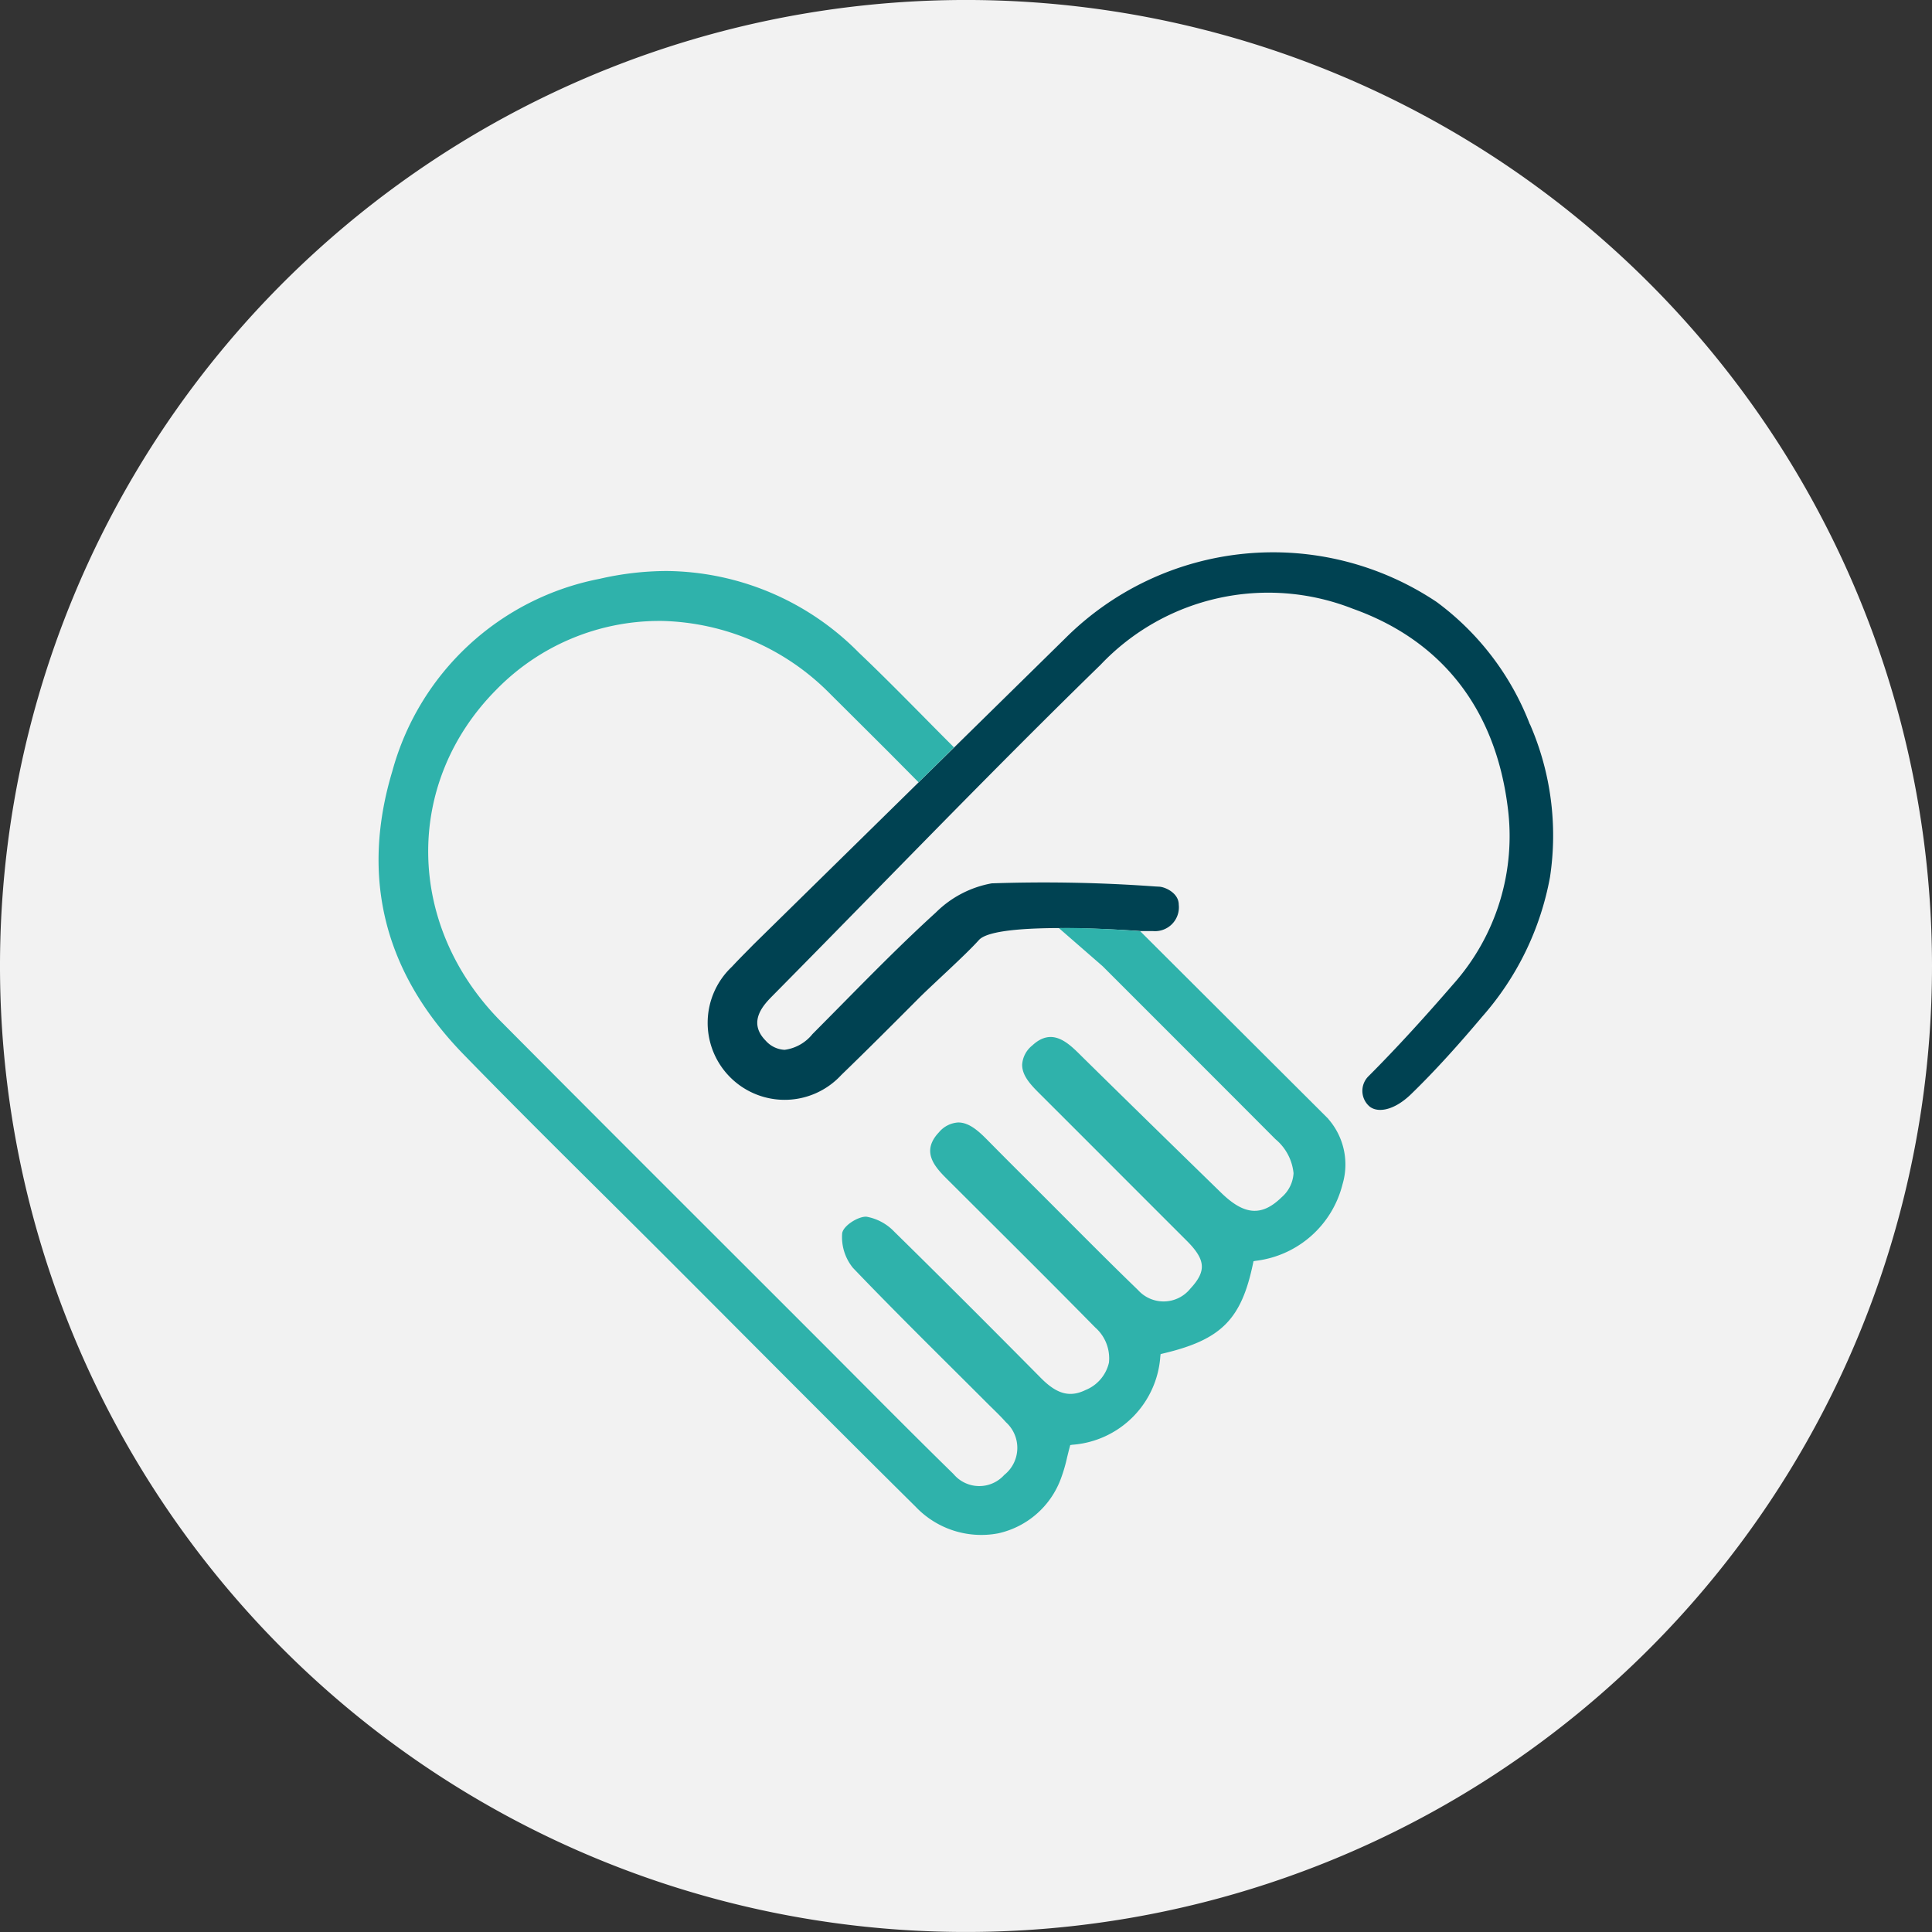
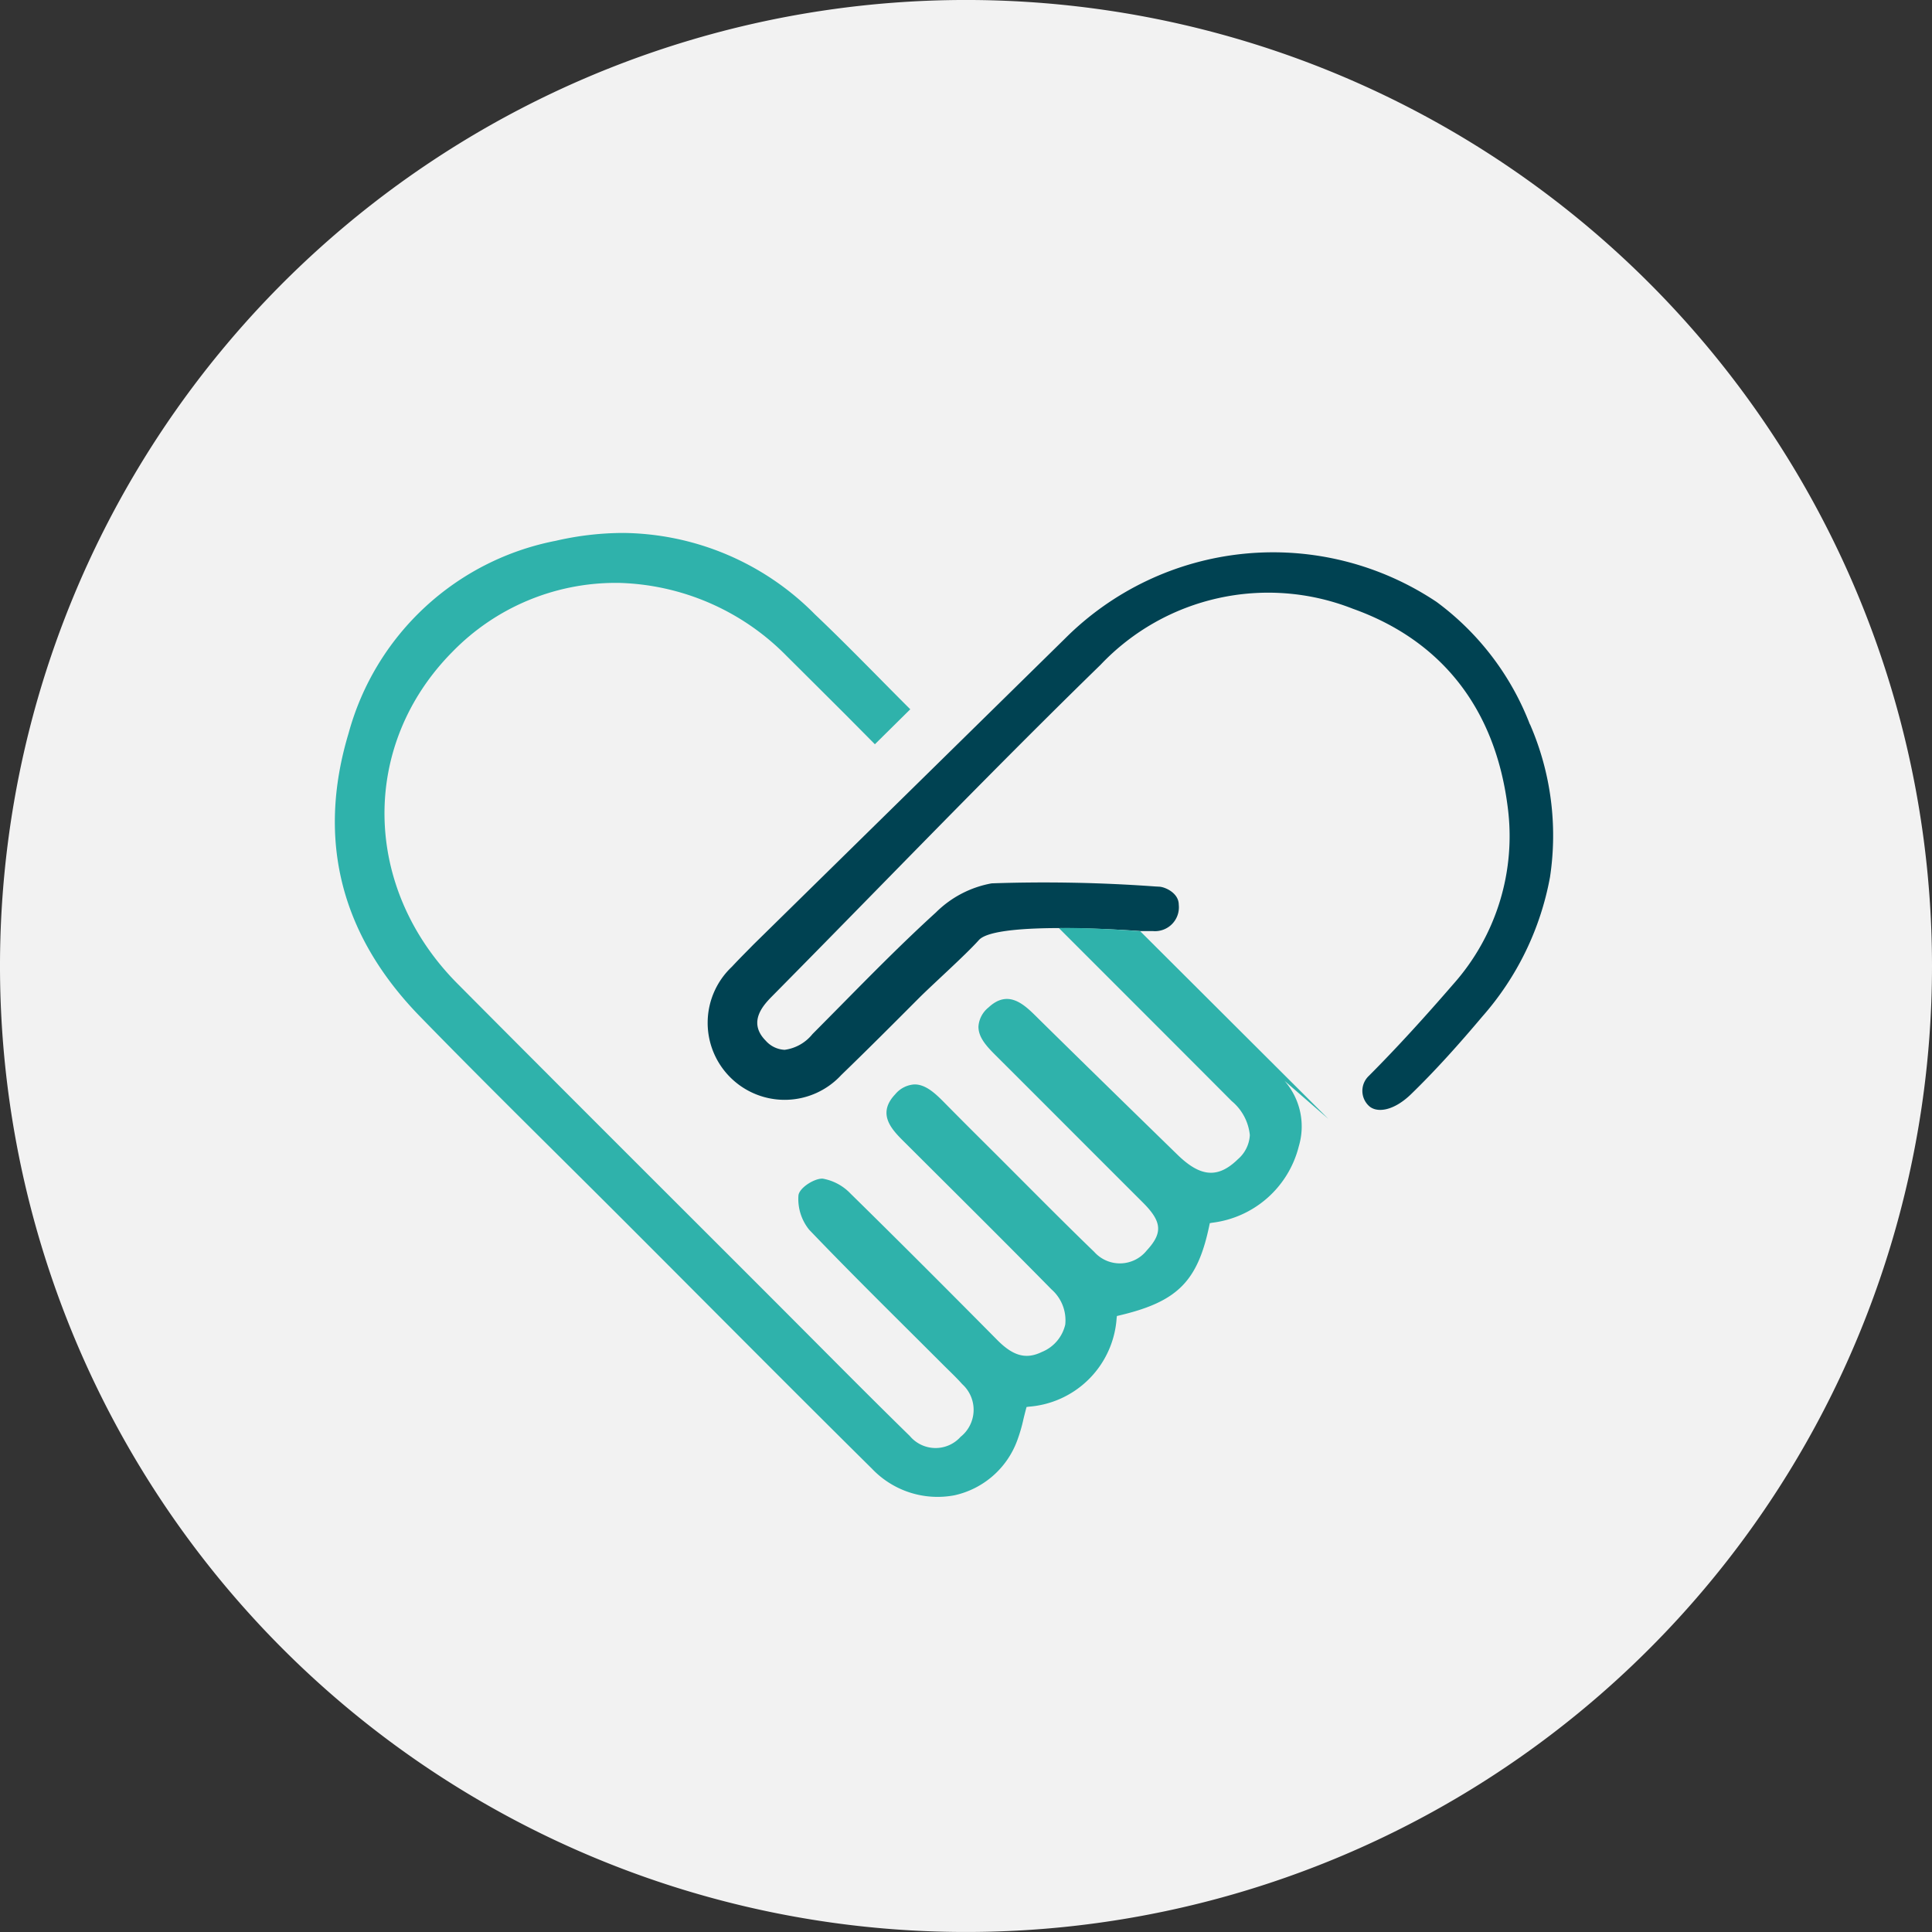
<svg xmlns="http://www.w3.org/2000/svg" width="116" height="116" viewBox="0 0 116 116">
  <rect x="0" y="0" width="116" height="116" fill="#333333" stroke="none" />
  <defs>
    <clipPath id="a">
      <rect width="116" height="116" fill="none" />
    </clipPath>
  </defs>
  <g clip-path="url(#a)">
    <path d="M116,58A58,58,0,1,1,58,0a58,58,0,0,1,58,58" transform="translate(0 -0.001)" fill="#f2f2f2" />
  </g>
  <g clip-path="url(#a)">
    <path d="M150.135,359.912l-.077-.144.077.144" transform="translate(-125.497 -300.882)" fill="#ec008c" />
    <path d="M309.173,212.842a16.485,16.485,0,0,0-5.6-7.349,17.661,17.661,0,0,0-22.312,2.2c-1.484,1.461-18.7,18.366-18.7,18.366l-.352.358c-.315.319-.641.65-.952.985a4.623,4.623,0,1,0,6.568,6.5c1.566-1.514,3.131-3.081,4.644-4.6.865-.866,2.793-2.584,3.625-3.51,1.072-1.194,9.687-.538,9.687-.538l.752,0a1.432,1.432,0,0,0,1.559-1.583c0-.706-.822-1.062-1.163-1.081l-.254-.014a92.306,92.306,0,0,0-9.815-.186,6.346,6.346,0,0,0-3.347,1.745c-1.953,1.776-3.842,3.691-5.669,5.543q-.872.884-1.746,1.764a2.575,2.575,0,0,1-1.669.943h0a1.614,1.614,0,0,1-1.138-.551c-1.124-1.136-.092-2.18.4-2.681,2.05-2.073,4.125-4.191,6.132-6.24,4.416-4.509,8.983-9.171,13.579-13.65a13.864,13.864,0,0,1,15.148-3.359c5.327,1.9,8.538,6,9.288,11.868a13.372,13.372,0,0,1-3.281,10.691c-1.622,1.875-3.322,3.753-5.051,5.486a1.235,1.235,0,0,0,0,1.8c.459.434,1.463.335,2.533-.7,1.493-1.448,2.926-3.056,4.284-4.668a17.4,17.4,0,0,0,4.059-8.365,16.711,16.711,0,0,0-1.2-9.172" transform="translate(-217.318 -169.352)" fill="#004252" />
-     <path d="M350.508,285.027q-1.158,1.168-2.306,2.335Z" transform="translate(-291.209 -238.374)" fill="#ec008c" />
-     <path d="M195.908,242.3l-11.3-11.271s-3.255-.24-4.875-.18l2.624,2.285c3.4,3.4,6.923,6.92,10.377,10.387a3.043,3.043,0,0,1,1.085,2.04,2.057,2.057,0,0,1-.714,1.445c-1.189,1.162-2.238,1.087-3.623-.26-3.182-3.1-5.831-5.69-8.336-8.157l-.1-.1c-.769-.762-1.726-1.71-2.921-.589a1.6,1.6,0,0,0-.6,1.139c-.01.694.561,1.263,1.113,1.812l.064.064q2.236,2.23,4.467,4.466,2.11,2.112,4.223,4.223c1.157,1.154,1.212,1.829.233,2.887a2.063,2.063,0,0,1-3.148.082c-1.417-1.366-2.83-2.785-4.2-4.157q-.823-.826-1.648-1.651l-.627-.625c-.805-.8-1.638-1.632-2.455-2.461-.537-.545-1.145-1.162-1.855-1.162h-.012a1.63,1.63,0,0,0-1.152.591c-1.137,1.2-.185,2.142.58,2.9l.121.12,1.82,1.814c2.257,2.248,4.59,4.572,6.86,6.881a2.467,2.467,0,0,1,.827,2.113,2.34,2.34,0,0,1-1.4,1.643c-.945.461-1.721.254-2.68-.714-2.411-2.434-5.592-5.632-8.81-8.791a3.042,3.042,0,0,0-1.674-.9c-.5-.022-1.423.559-1.456,1.021a2.93,2.93,0,0,0,.644,2.046c1.956,2.043,3.993,4.072,5.964,6.033q1.019,1.014,2.035,2.03c.114.114.229.227.344.34.286.28.581.569.848.87a2.076,2.076,0,0,1-.1,3.164,2.016,2.016,0,0,1-3.046-.05c-1.921-1.878-3.848-3.814-5.712-5.686q-1.107-1.112-2.215-2.222-2.864-2.866-5.731-5.729c-4.432-4.428-9.015-9.008-13.506-13.527-5.729-5.766-5.85-14.339-.281-19.94a13.678,13.678,0,0,1,9.753-4.12h.183a14.646,14.646,0,0,1,10.114,4.392c1.17,1.162,2.338,2.327,3.535,3.52l1.762,1.777,2.124-2.1c-.657-.655-1.287-1.292-1.9-1.914-1.309-1.322-2.545-2.571-3.82-3.78a16.4,16.4,0,0,0-11.529-4.893,18.127,18.127,0,0,0-4.036.471,16.068,16.068,0,0,0-12.436,11.543c-1.925,6.391-.489,12.11,4.267,17,2.788,2.865,5.673,5.731,8.462,8.5,1.26,1.252,2.563,2.546,3.84,3.824q2.268,2.269,4.532,4.542c3.374,3.384,6.862,6.882,10.316,10.3a5.434,5.434,0,0,0,4.959,1.6,5.208,5.208,0,0,0,3.765-3.287,9.444,9.444,0,0,0,.373-1.277c.049-.2.1-.409.155-.612l.033-.123.126-.02a5.715,5.715,0,0,0,5.283-5.31l.017-.135.132-.031c3.5-.824,4.715-2.038,5.418-5.414l.027-.129.129-.024a6.122,6.122,0,0,0,5.217-4.6,4.152,4.152,0,0,0-.859-3.922" transform="translate(-116.153 -175.122)" fill="#2fb2ab" />
+     <path d="M195.908,242.3l-11.3-11.271s-3.255-.24-4.875-.18c3.4,3.4,6.923,6.92,10.377,10.387a3.043,3.043,0,0,1,1.085,2.04,2.057,2.057,0,0,1-.714,1.445c-1.189,1.162-2.238,1.087-3.623-.26-3.182-3.1-5.831-5.69-8.336-8.157l-.1-.1c-.769-.762-1.726-1.71-2.921-.589a1.6,1.6,0,0,0-.6,1.139c-.01.694.561,1.263,1.113,1.812l.064.064q2.236,2.23,4.467,4.466,2.11,2.112,4.223,4.223c1.157,1.154,1.212,1.829.233,2.887a2.063,2.063,0,0,1-3.148.082c-1.417-1.366-2.83-2.785-4.2-4.157q-.823-.826-1.648-1.651l-.627-.625c-.805-.8-1.638-1.632-2.455-2.461-.537-.545-1.145-1.162-1.855-1.162h-.012a1.63,1.63,0,0,0-1.152.591c-1.137,1.2-.185,2.142.58,2.9l.121.12,1.82,1.814c2.257,2.248,4.59,4.572,6.86,6.881a2.467,2.467,0,0,1,.827,2.113,2.34,2.34,0,0,1-1.4,1.643c-.945.461-1.721.254-2.68-.714-2.411-2.434-5.592-5.632-8.81-8.791a3.042,3.042,0,0,0-1.674-.9c-.5-.022-1.423.559-1.456,1.021a2.93,2.93,0,0,0,.644,2.046c1.956,2.043,3.993,4.072,5.964,6.033q1.019,1.014,2.035,2.03c.114.114.229.227.344.34.286.28.581.569.848.87a2.076,2.076,0,0,1-.1,3.164,2.016,2.016,0,0,1-3.046-.05c-1.921-1.878-3.848-3.814-5.712-5.686q-1.107-1.112-2.215-2.222-2.864-2.866-5.731-5.729c-4.432-4.428-9.015-9.008-13.506-13.527-5.729-5.766-5.85-14.339-.281-19.94a13.678,13.678,0,0,1,9.753-4.12h.183a14.646,14.646,0,0,1,10.114,4.392c1.17,1.162,2.338,2.327,3.535,3.52l1.762,1.777,2.124-2.1c-.657-.655-1.287-1.292-1.9-1.914-1.309-1.322-2.545-2.571-3.82-3.78a16.4,16.4,0,0,0-11.529-4.893,18.127,18.127,0,0,0-4.036.471,16.068,16.068,0,0,0-12.436,11.543c-1.925,6.391-.489,12.11,4.267,17,2.788,2.865,5.673,5.731,8.462,8.5,1.26,1.252,2.563,2.546,3.84,3.824q2.268,2.269,4.532,4.542c3.374,3.384,6.862,6.882,10.316,10.3a5.434,5.434,0,0,0,4.959,1.6,5.208,5.208,0,0,0,3.765-3.287,9.444,9.444,0,0,0,.373-1.277c.049-.2.1-.409.155-.612l.033-.123.126-.02a5.715,5.715,0,0,0,5.283-5.31l.017-.135.132-.031c3.5-.824,4.715-2.038,5.418-5.414l.027-.129.129-.024a6.122,6.122,0,0,0,5.217-4.6,4.152,4.152,0,0,0-.859-3.922" transform="translate(-116.153 -175.122)" fill="#2fb2ab" />
  </g>
</svg>